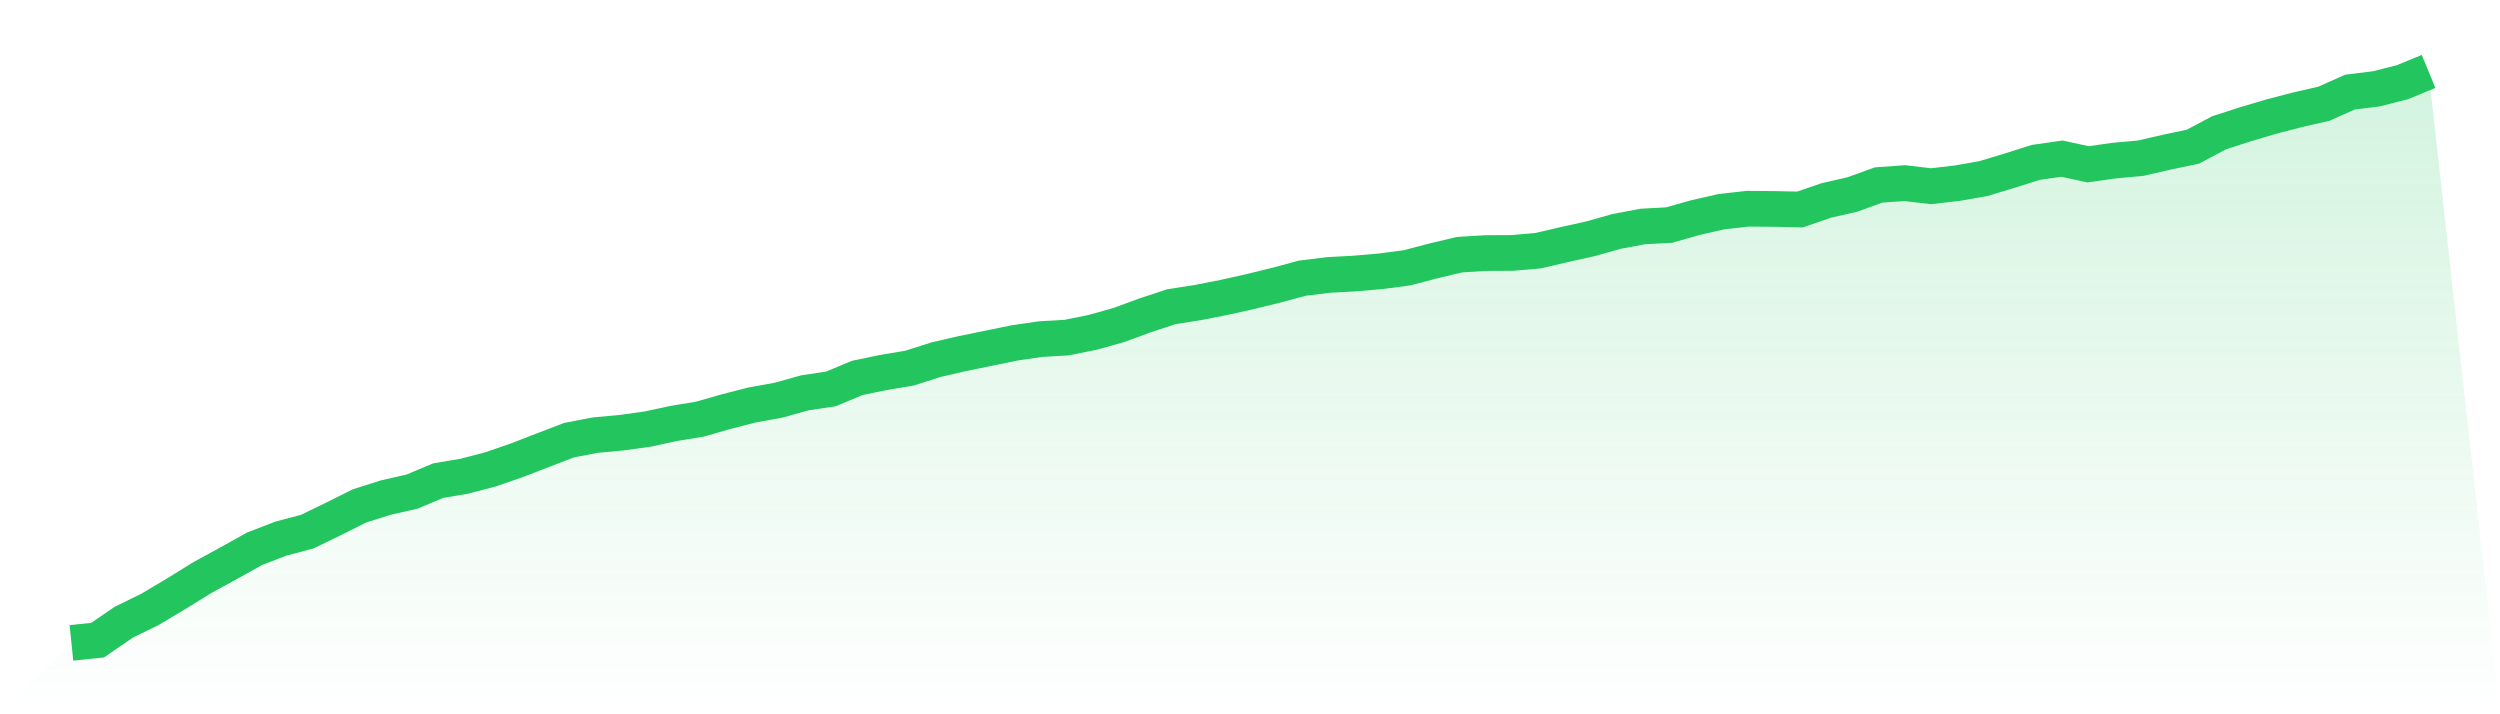
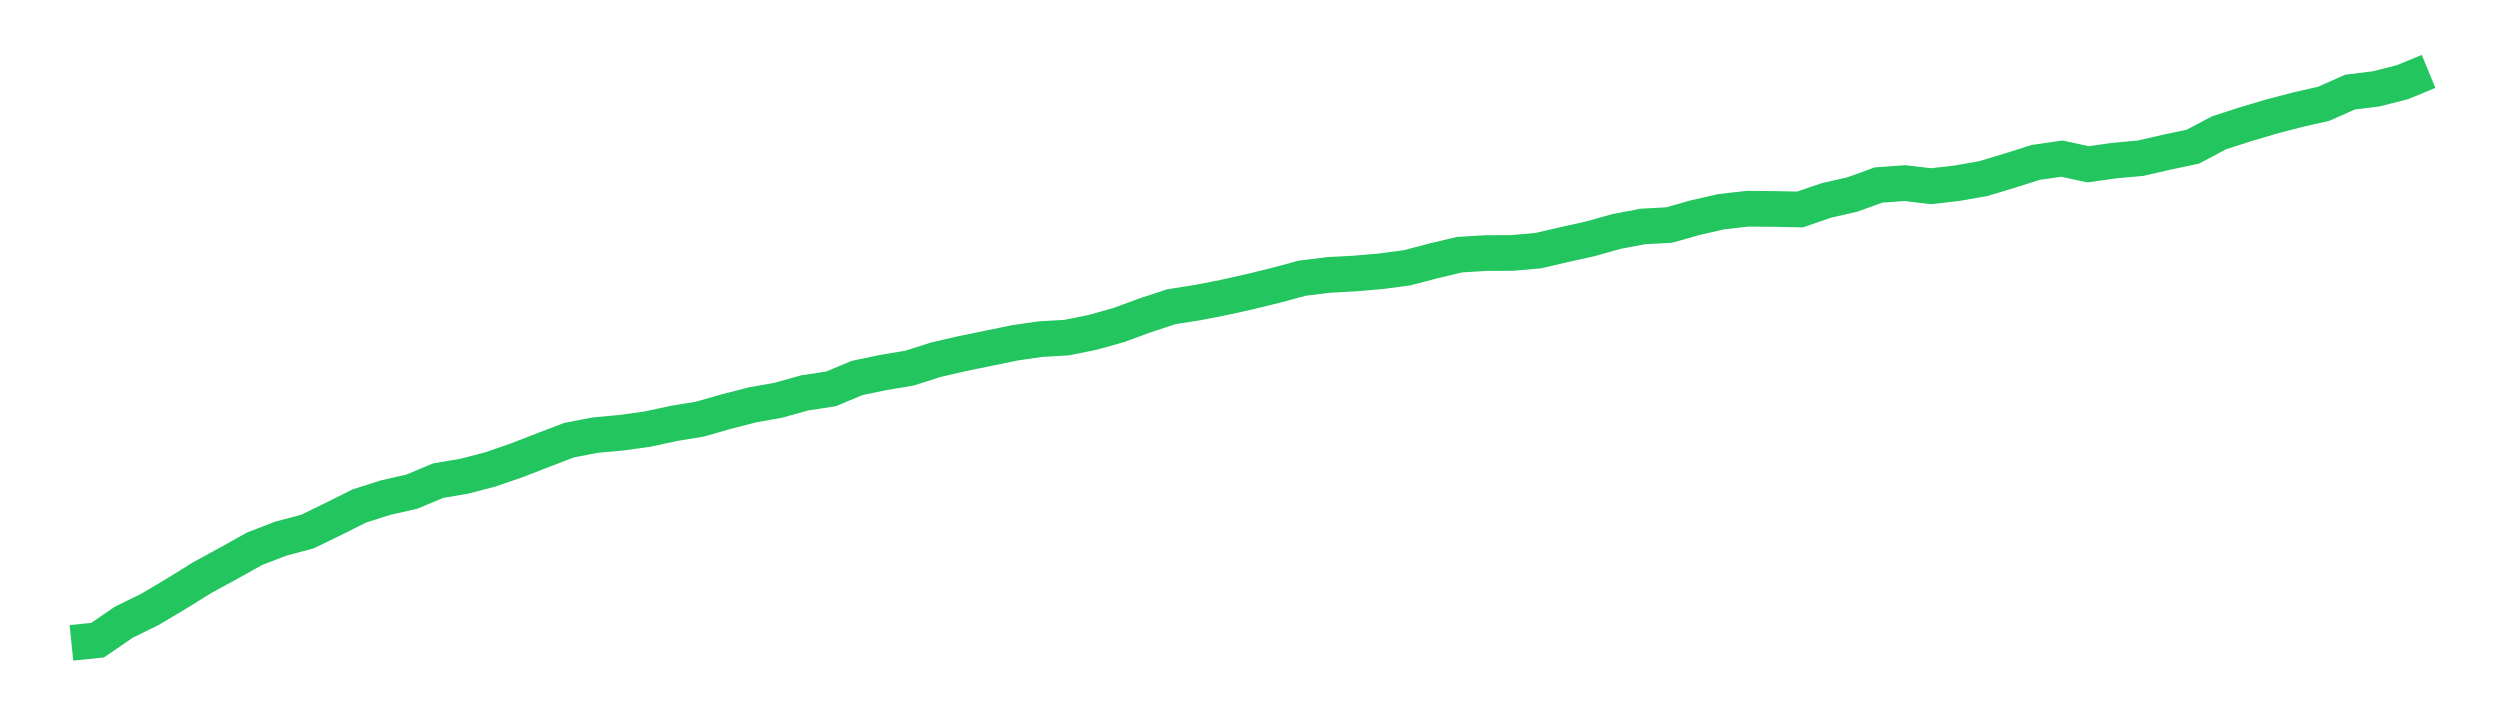
<svg xmlns="http://www.w3.org/2000/svg" viewBox="0 0 140 40">
  <defs>
    <linearGradient id="gradient" x1="0" x2="0" y1="0" y2="1">
      <stop offset="0%" stop-color="#22c55e" stop-opacity="0.2" />
      <stop offset="100%" stop-color="#22c55e" stop-opacity="0" />
    </linearGradient>
  </defs>
-   <path d="M4,36 L4,36 L5.467,35.849 L6.933,34.843 L8.4,34.123 L9.867,33.251 L11.333,32.343 L12.8,31.542 L14.267,30.726 L15.733,30.161 L17.2,29.774 L18.667,29.063 L20.133,28.33 L21.6,27.865 L23.067,27.532 L24.533,26.916 L26,26.668 L27.467,26.285 L28.933,25.779 L30.4,25.211 L31.867,24.649 L33.333,24.367 L34.8,24.233 L36.267,24.028 L37.733,23.712 L39.2,23.471 L40.667,23.05 L42.133,22.674 L43.6,22.411 L45.067,22 L46.533,21.779 L48,21.165 L49.467,20.861 L50.933,20.615 L52.4,20.147 L53.867,19.807 L55.333,19.507 L56.8,19.205 L58.267,18.991 L59.733,18.906 L61.2,18.609 L62.667,18.197 L64.133,17.657 L65.6,17.174 L67.067,16.946 L68.533,16.658 L70,16.332 L71.467,15.972 L72.933,15.577 L74.4,15.397 L75.867,15.317 L77.333,15.19 L78.8,14.996 L80.267,14.61 L81.733,14.262 L83.2,14.172 L84.667,14.165 L86.133,14.038 L87.6,13.697 L89.067,13.371 L90.533,12.958 L92,12.683 L93.467,12.604 L94.933,12.188 L96.4,11.854 L97.867,11.689 L99.333,11.701 L100.8,11.731 L102.267,11.227 L103.733,10.891 L105.2,10.36 L106.667,10.255 L108.133,10.428 L109.6,10.26 L111.067,10.001 L112.533,9.559 L114,9.094 L115.467,8.884 L116.933,9.201 L118.4,8.993 L119.867,8.86 L121.333,8.524 L122.8,8.215 L124.267,7.436 L125.733,6.963 L127.2,6.527 L128.667,6.145 L130.133,5.811 L131.6,5.157 L133.067,4.976 L134.533,4.604 L136,4 L140,40 L0,40 z" fill="url(#gradient)" />
  <path d="M4,36 L4,36 L5.467,35.849 L6.933,34.843 L8.4,34.123 L9.867,33.251 L11.333,32.343 L12.8,31.542 L14.267,30.726 L15.733,30.161 L17.2,29.774 L18.667,29.063 L20.133,28.33 L21.6,27.865 L23.067,27.532 L24.533,26.916 L26,26.668 L27.467,26.285 L28.933,25.779 L30.4,25.211 L31.867,24.649 L33.333,24.367 L34.8,24.233 L36.267,24.028 L37.733,23.712 L39.2,23.471 L40.667,23.05 L42.133,22.674 L43.6,22.411 L45.067,22 L46.533,21.779 L48,21.165 L49.467,20.861 L50.933,20.615 L52.4,20.147 L53.867,19.807 L55.333,19.507 L56.8,19.205 L58.267,18.991 L59.733,18.906 L61.2,18.609 L62.667,18.197 L64.133,17.657 L65.6,17.174 L67.067,16.946 L68.533,16.658 L70,16.332 L71.467,15.972 L72.933,15.577 L74.4,15.397 L75.867,15.317 L77.333,15.19 L78.8,14.996 L80.267,14.61 L81.733,14.262 L83.2,14.172 L84.667,14.165 L86.133,14.038 L87.6,13.697 L89.067,13.371 L90.533,12.958 L92,12.683 L93.467,12.604 L94.933,12.188 L96.4,11.854 L97.867,11.689 L99.333,11.701 L100.8,11.731 L102.267,11.227 L103.733,10.891 L105.2,10.36 L106.667,10.255 L108.133,10.428 L109.6,10.26 L111.067,10.001 L112.533,9.559 L114,9.094 L115.467,8.884 L116.933,9.201 L118.4,8.993 L119.867,8.86 L121.333,8.524 L122.8,8.215 L124.267,7.436 L125.733,6.963 L127.2,6.527 L128.667,6.145 L130.133,5.811 L131.6,5.157 L133.067,4.976 L134.533,4.604 L136,4" fill="none" stroke="#22c55e" stroke-width="2" />
</svg>